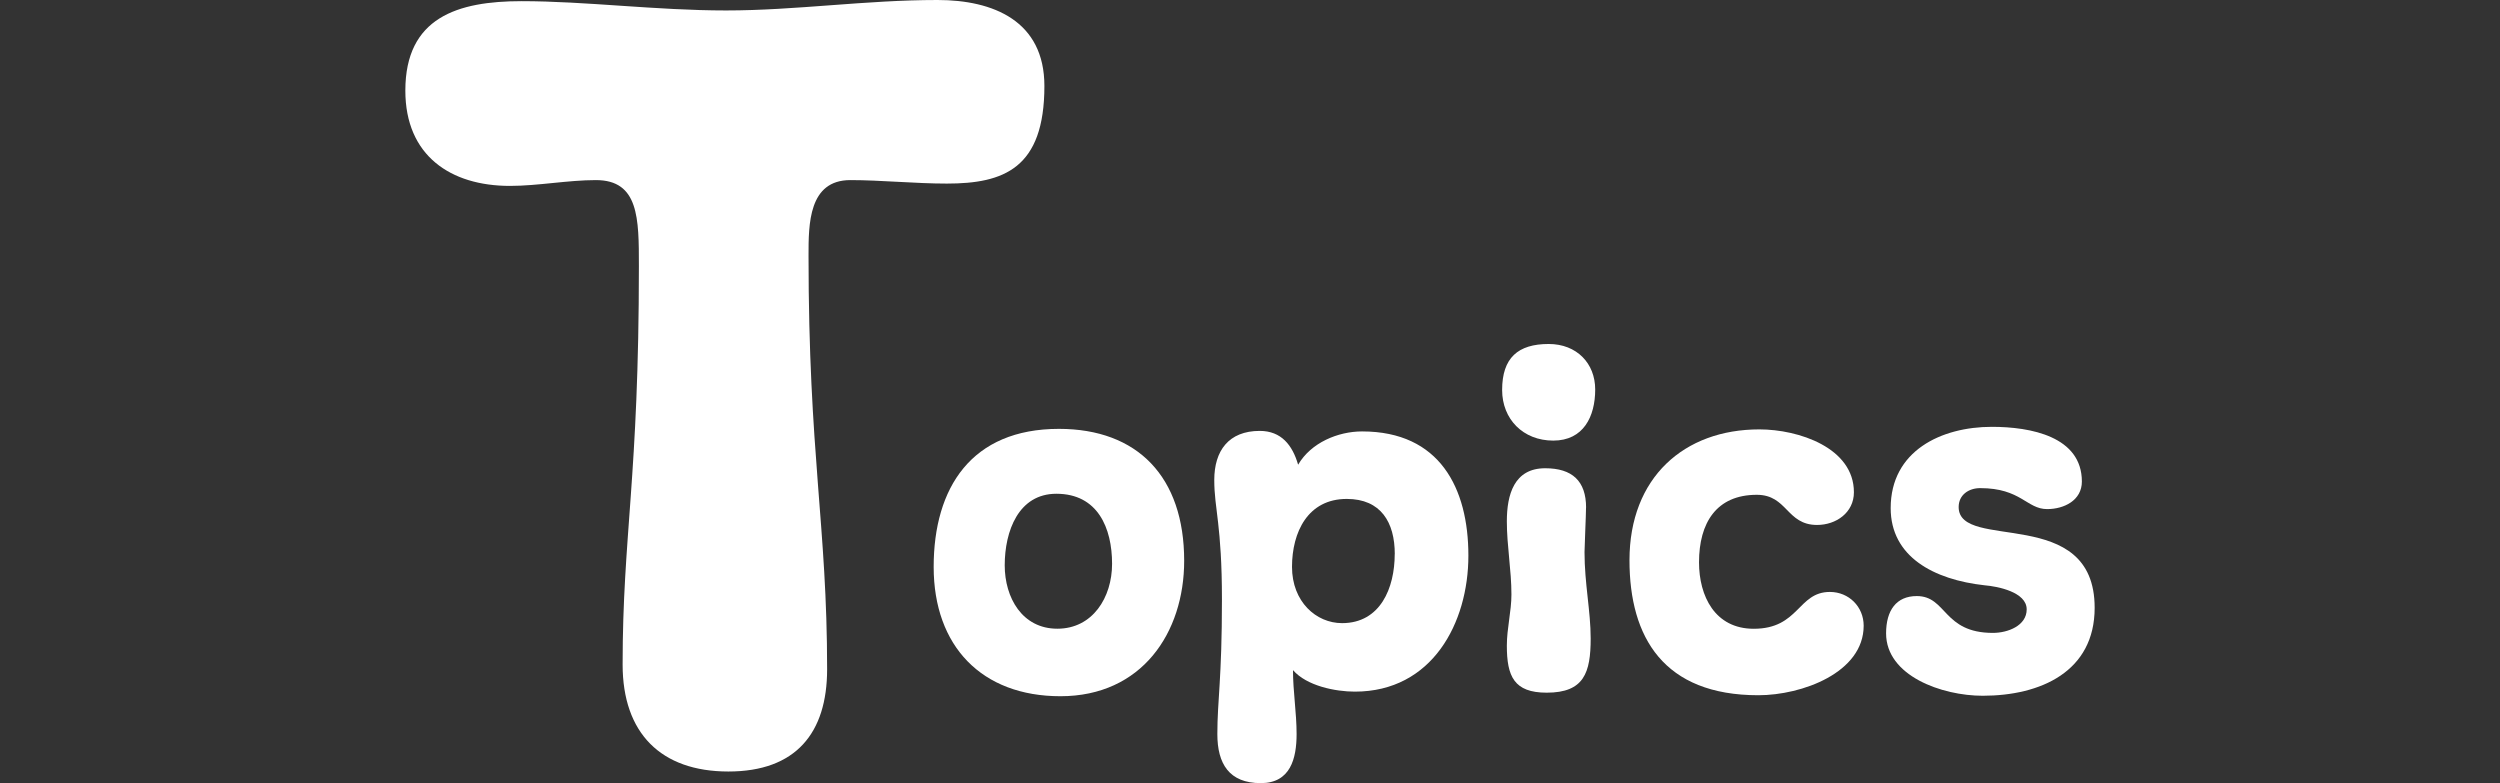
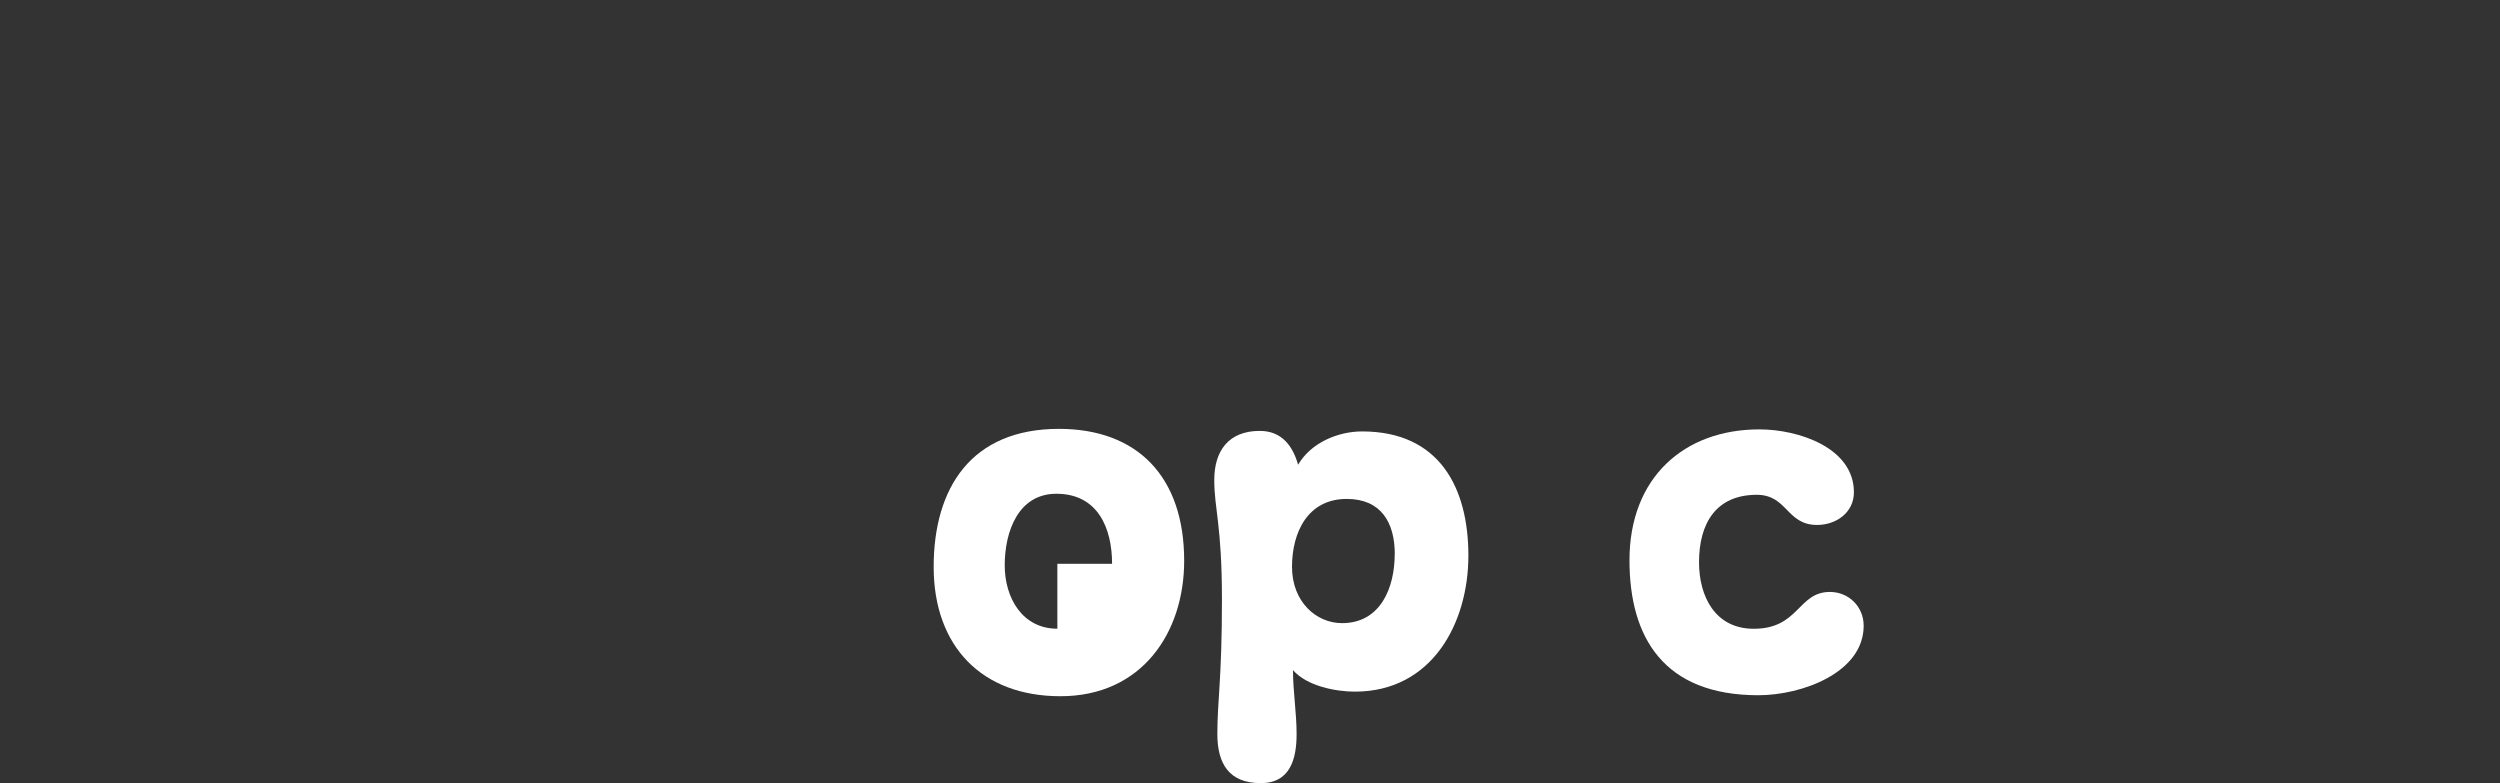
<svg xmlns="http://www.w3.org/2000/svg" width="415" height="130" viewBox="0 0 415 130" fill="none">
  <rect x="0" y="0" width="415" height="130" fill="#333333" stroke="none" />
  <g clip-path="url(#clip0_20_45)">
-     <path d="M176.032 115.573C162.964 115.573 154.989 107.26 154.989 94.105C154.989 80.951 161.267 71.191 175.781 71.191C188.849 71.191 196.573 79.167 196.573 93.083C196.573 105.051 189.533 115.573 176.032 115.573ZM184.605 93.594C184.605 87.654 182.233 81.964 175.357 81.964C169.079 81.964 166.783 88.155 166.783 93.845C166.783 99.188 169.667 104.366 175.521 104.366C181.375 104.366 184.605 99.188 184.605 93.585V93.594Z" fill="white" />
+     <path d="M176.032 115.573C162.964 115.573 154.989 107.26 154.989 94.105C154.989 80.951 161.267 71.191 175.781 71.191C188.849 71.191 196.573 79.167 196.573 93.083C196.573 105.051 189.533 115.573 176.032 115.573ZM184.605 93.594C184.605 87.654 182.233 81.964 175.357 81.964C169.079 81.964 166.783 88.155 166.783 93.845C166.783 99.188 169.667 104.366 175.521 104.366V93.594Z" fill="white" />
    <path d="M215.495 77.132C217.617 73.487 222.111 71.616 226.103 71.616C239.007 71.616 243.752 81.038 243.752 92.234C243.752 103.431 237.724 114.811 224.907 114.811C221.686 114.811 216.932 113.875 214.637 111.242C214.637 114.811 215.235 118.283 215.235 121.851C215.235 125.921 214.212 130 209.294 130C204.028 130 202.08 126.779 202.08 121.851C202.08 116.248 202.842 112.766 202.842 99.535C202.842 87.142 201.569 84.51 201.569 79.678C201.569 74.846 203.941 71.529 209.12 71.529C212.689 71.529 214.55 73.901 215.485 77.132H215.495ZM231.533 91.984C231.533 86.718 229.237 82.822 223.557 82.822C217.105 82.822 214.473 88.338 214.473 94.105C214.473 99.872 218.465 103.441 222.786 103.441C229.151 103.441 231.523 97.587 231.523 91.984H231.533Z" fill="white" />
-     <path d="M264.804 64.653C264.804 69.147 262.856 73.139 257.841 73.139C252.826 73.139 249.354 69.571 249.354 64.74C249.354 59.397 251.987 57.102 257.079 57.102C261.747 57.102 264.804 60.323 264.804 64.653ZM263.28 84.259C263.28 85.532 263.03 90.711 263.03 91.646C263.03 96.912 264.052 101.406 264.052 105.987C264.052 111.676 262.952 114.984 256.751 114.984C251.322 114.984 250.136 112.265 250.136 107.173C250.136 104.289 250.898 101.483 250.898 98.686C250.898 94.616 250.136 90.624 250.136 86.554C250.136 82.137 251.322 77.73 256.501 77.73C260.995 77.73 263.29 79.852 263.29 84.269L263.28 84.259Z" fill="white" />
    <path d="M307.749 81.713C307.749 85.108 304.778 87.142 301.634 87.142C296.542 87.142 296.716 82.137 291.624 82.137C284.921 82.137 282.038 86.805 282.038 93.343C282.038 98.947 284.671 104.376 291.122 104.376C298.674 104.376 298.423 98.262 303.766 98.262C306.91 98.262 309.369 100.721 309.369 103.865C309.369 111.676 299.098 115.409 291.884 115.409C276.184 115.409 270.494 105.823 270.494 93.006C270.494 79.254 279.579 71.278 292.048 71.278C298.587 71.278 307.749 74.335 307.749 81.713Z" fill="white" />
-     <path d="M345.591 79.929C345.591 83.073 342.621 84.51 339.824 84.51C336.43 84.51 335.494 81.028 328.705 81.028C326.834 81.028 325.137 82.127 325.137 84.172C325.137 91.636 347.713 83.661 347.713 100.895C347.713 111.503 338.715 115.495 329.129 115.495C322.34 115.495 313.091 112.188 313.091 105.138C313.091 101.319 314.789 98.947 318.183 98.947C323.188 98.947 322.513 105.061 330.826 105.061C333.286 105.061 336.43 103.875 336.43 101.155C336.43 98.271 331.588 97.336 329.467 97.162C320.98 96.227 313.853 92.408 313.853 84.346C313.853 74.837 322.253 70.854 330.653 70.854C337.105 70.854 345.591 72.464 345.591 79.938V79.929Z" fill="white" />
-     <path d="M120.907 128.071C109.72 128.071 103.355 121.706 103.355 110.326C103.355 88.917 106.056 79.273 106.056 44.169C106.056 36.261 106.056 29.896 98.919 29.896C94.29 29.896 89.275 30.86 84.646 30.86C74.809 30.86 67.287 25.846 67.287 15.044C67.287 2.893 75.967 0.193 86.575 0.193C97.183 0.193 108.949 1.736 120.522 1.736C132.094 1.736 143.667 0 155.625 0C164.884 0 173.37 3.472 173.37 14.273C173.37 27.967 166.619 30.475 157.168 30.475C151.961 30.475 146.174 29.896 141.159 29.896C134.216 29.896 134.216 37.225 134.216 42.433C134.216 75.415 137.302 87.181 137.302 111.098C137.302 121.706 132.094 128.071 120.907 128.071Z" fill="white" />
  </g>
  <defs>
    <clipPath id="clip0_20_45">
      <rect width="280.426" height="130" fill="white" transform="translate(67.287)" />
    </clipPath>
  </defs>
</svg>